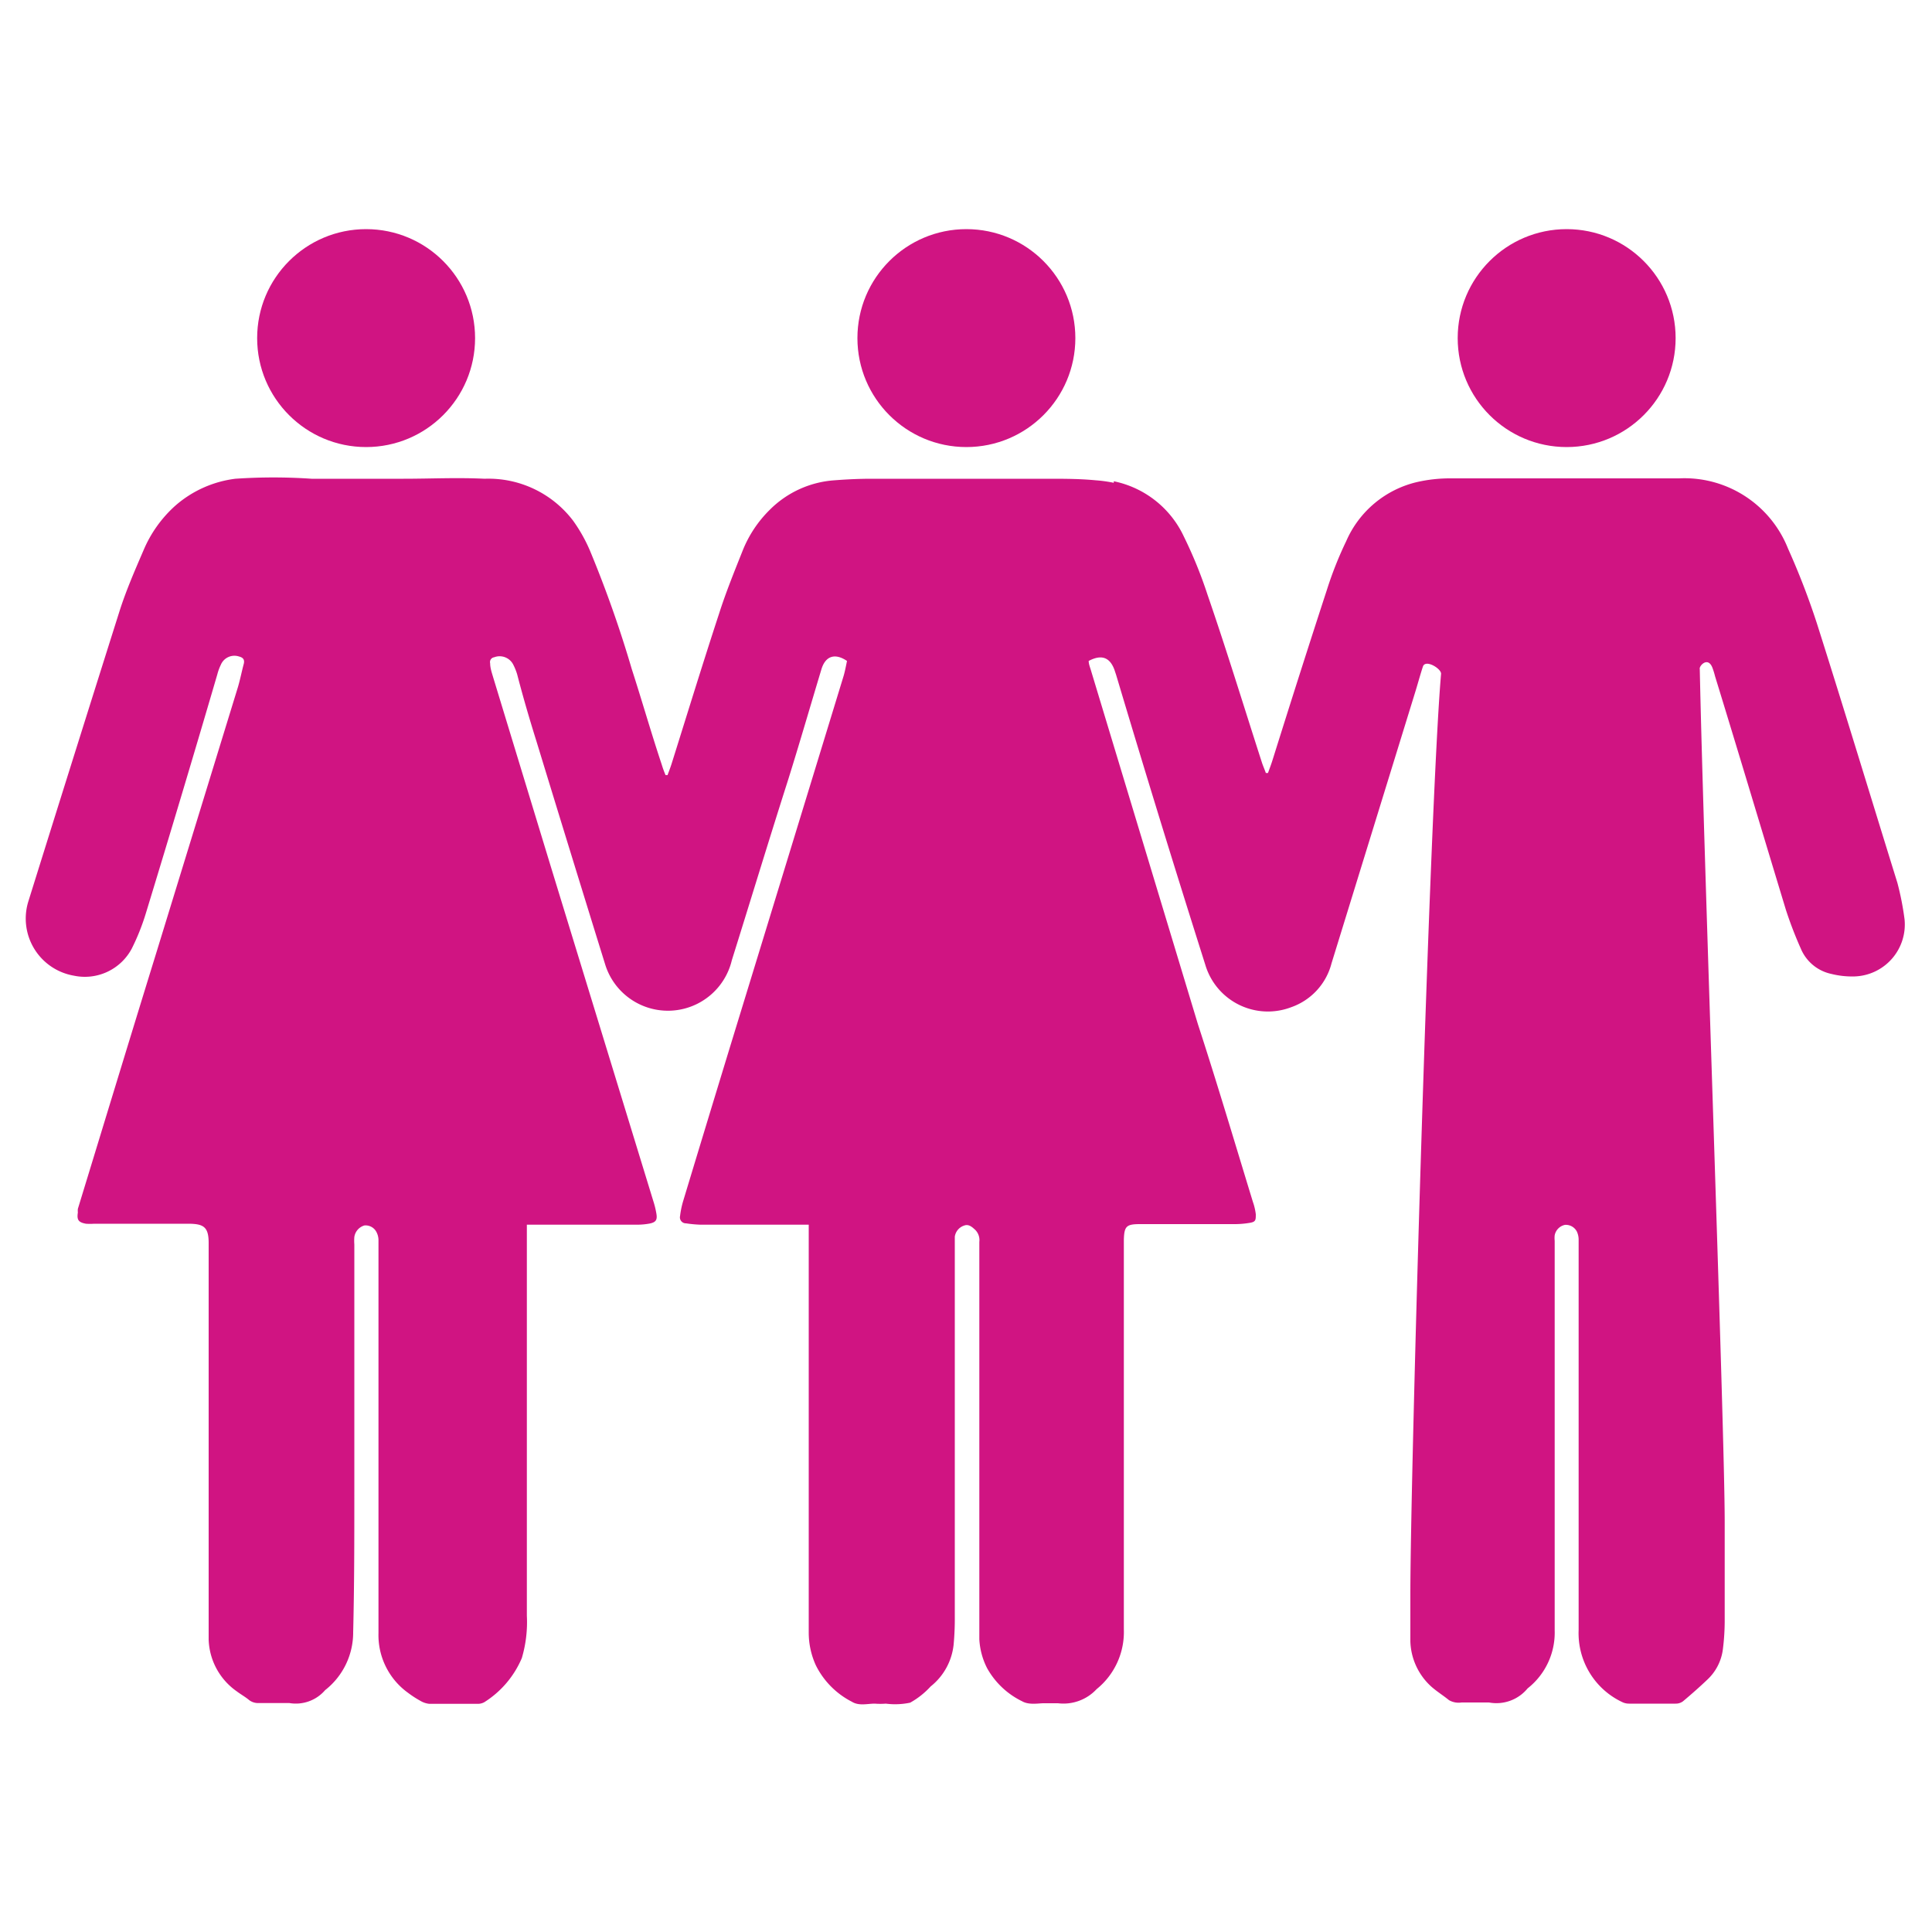
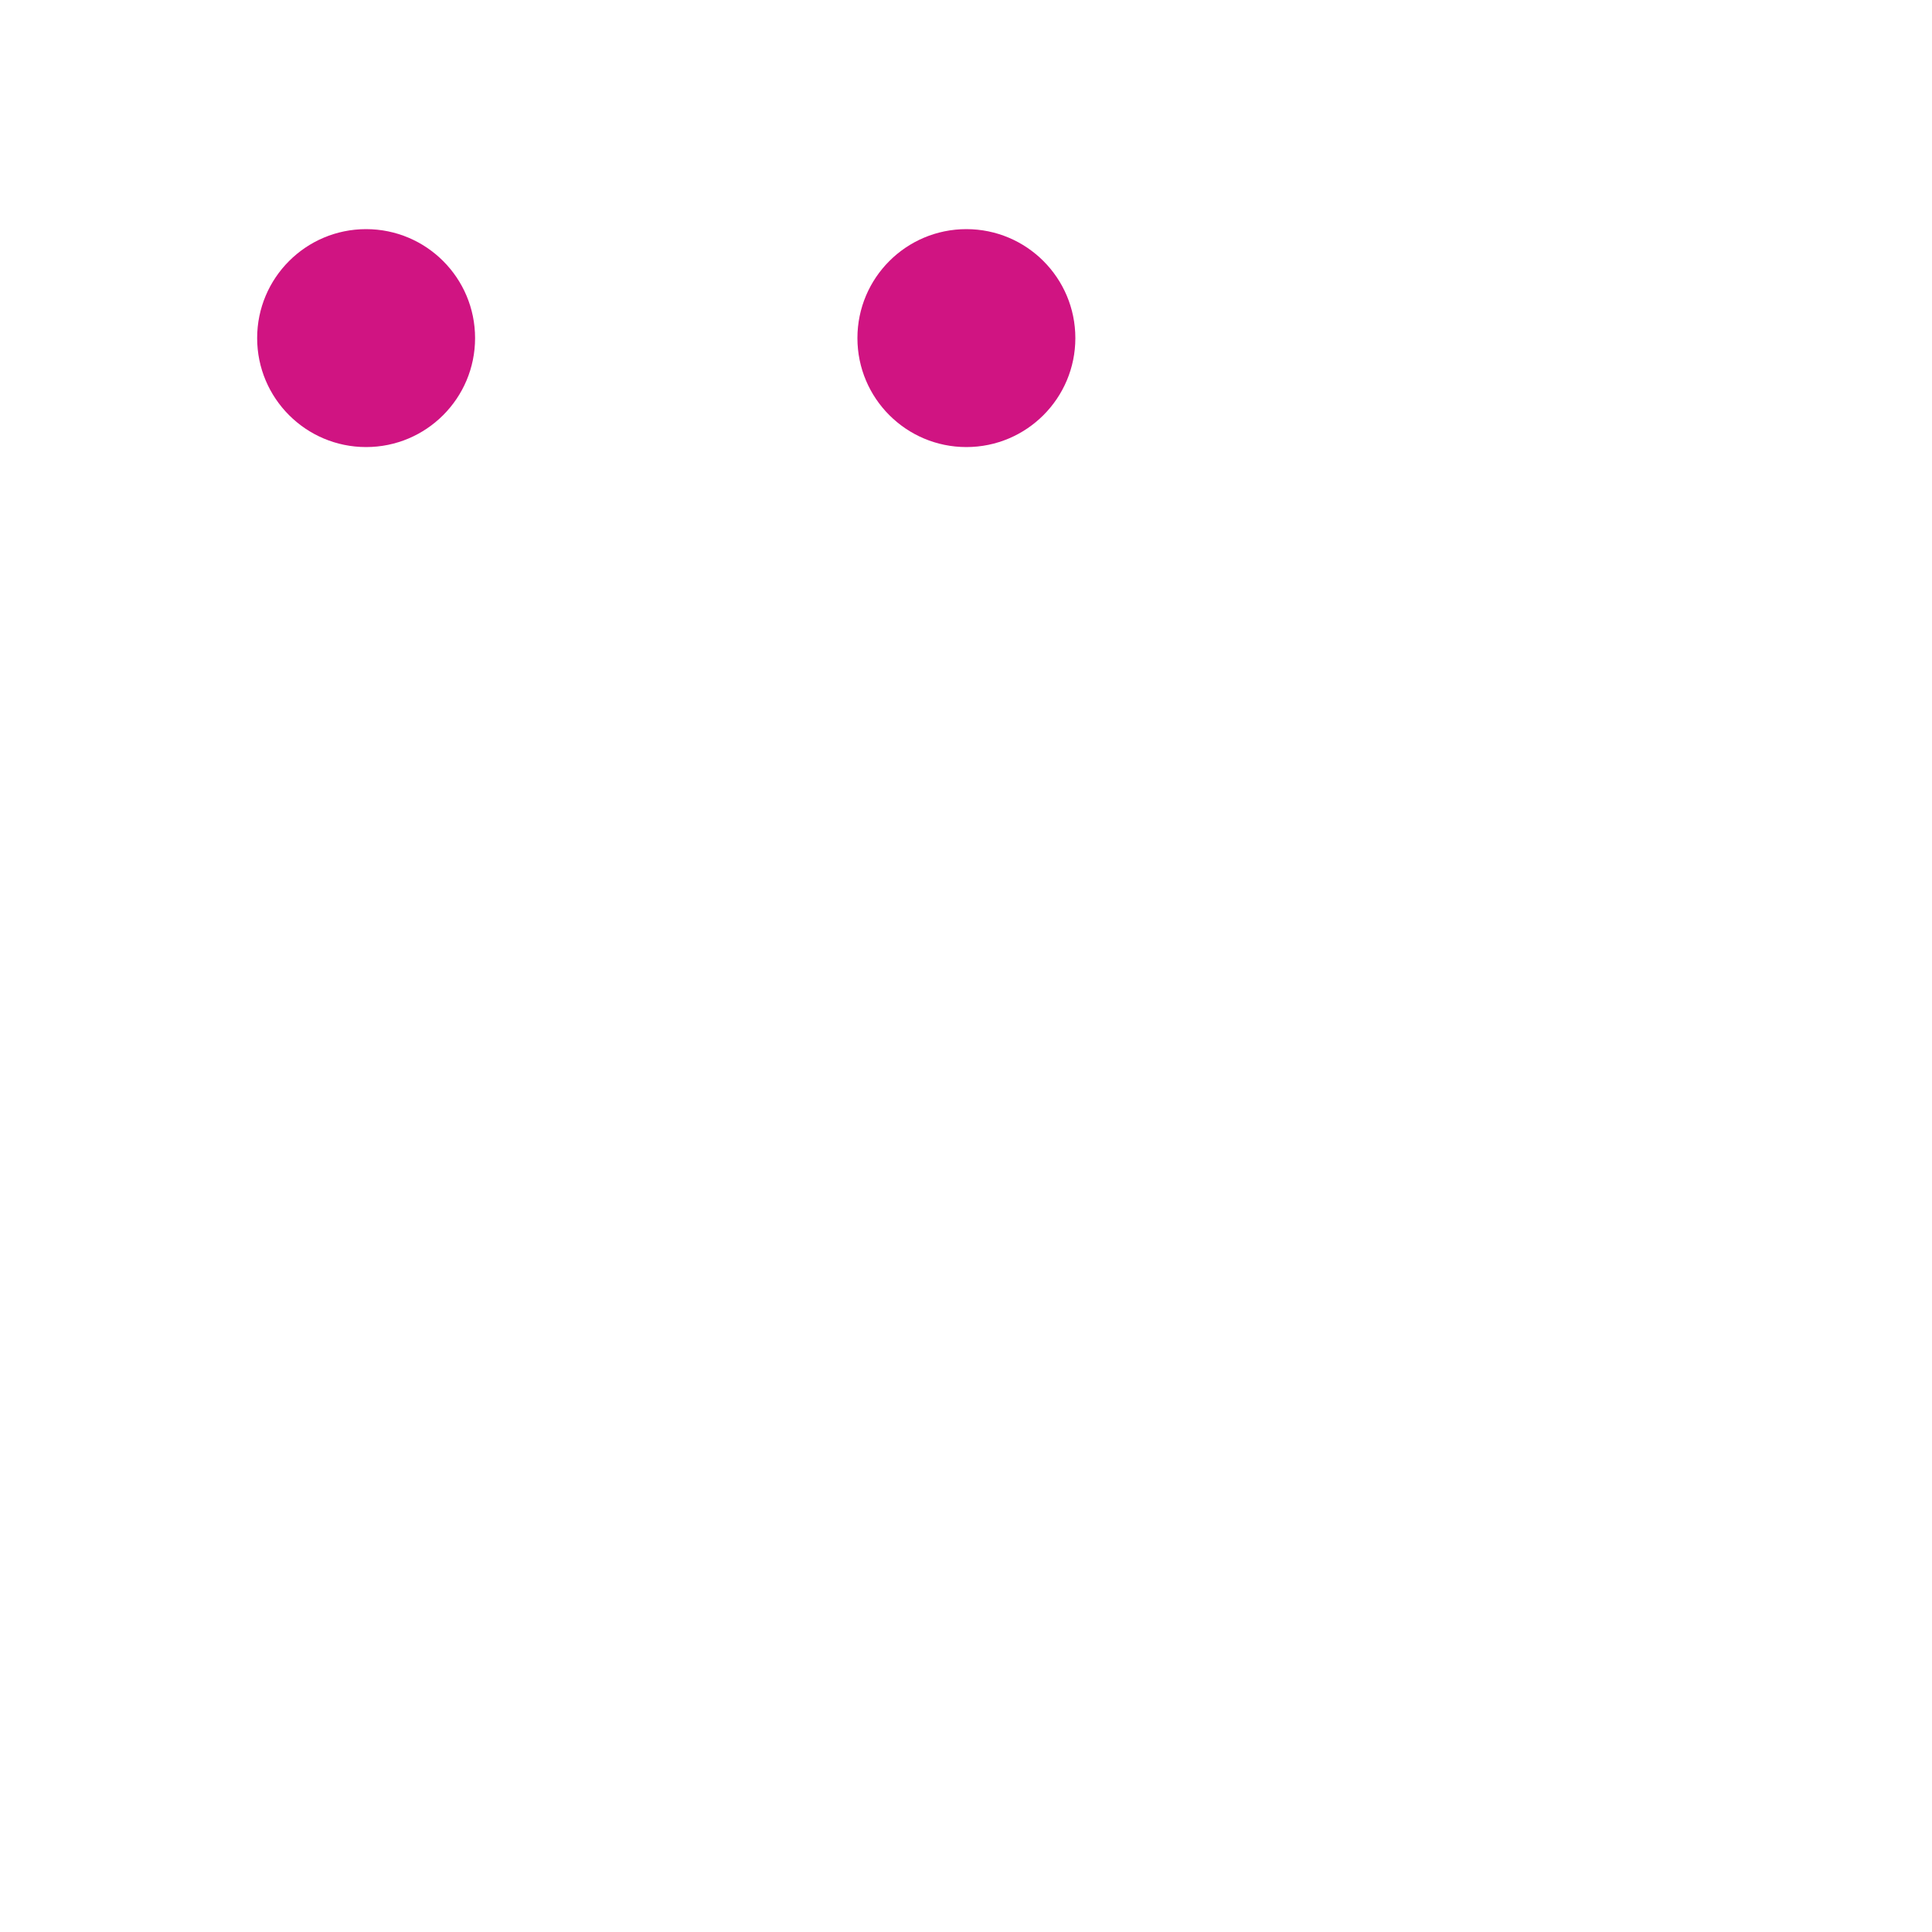
<svg xmlns="http://www.w3.org/2000/svg" id="Layer_1" data-name="Layer 1" viewBox="0 0 100 100">
  <defs>
    <style>.cls-1{fill:#d01482;}</style>
  </defs>
-   <path class="cls-1" d="M57.65,24.91a5.14,5.14,0,0,1,3.63,2.87,23,23,0,0,1,1.22,3c1,2.9,1.89,5.82,2.83,8.73.06.17.13.33.19.5h.11c.08-.22.16-.43.23-.65.94-3,1.86-5.89,2.82-8.83a19.08,19.08,0,0,1,1-2.52,5.32,5.32,0,0,1,3.67-3.06,7.68,7.68,0,0,1,1.72-.19c3.58,0,7.16,0,10.75,0l1.08,0a5.77,5.77,0,0,1,5.65,3.64,38.43,38.43,0,0,1,1.49,3.86c1.42,4.47,2.79,9,4.17,13.44a14.69,14.69,0,0,1,.37,1.89A2.69,2.69,0,0,1,96,50.54a4.45,4.45,0,0,1-1.21-.13,2.21,2.21,0,0,1-1.58-1.31,20.49,20.49,0,0,1-.77-2C91.21,43.05,90,39,88.77,35a3.88,3.88,0,0,0-.14-.45c-.24-.59-.7-.07-.65.08.21,10.07,1.29,39.3,1.29,44.14,0,1.73,0,3.46,0,5.18a11.8,11.8,0,0,1-.1,1.46,2.59,2.59,0,0,1-.79,1.52c-.41.39-.83.76-1.27,1.13a.62.62,0,0,1-.38.12h-2.4a.83.83,0,0,1-.32-.06,3.94,3.94,0,0,1-2.3-3.75c0-1.09,0-2.17,0-3.25V65c0-.29,0-.57,0-.85a1,1,0,0,0-.09-.4A.64.64,0,0,0,81,63.4a.68.68,0,0,0-.53.54,1.32,1.32,0,0,0,0,.28c0,3.84,0,7.67,0,11.5,0,2.89,0,5.78,0,8.67a3.67,3.67,0,0,1-1.4,3,2.09,2.09,0,0,1-2,.73H75.65A1,1,0,0,1,75,88c-.33-.27-.7-.49-1-.78a3.29,3.29,0,0,1-1-2.26c0-.82,0-1.63,0-2.45,0-6.16,1-40.82,1.59-47.64,0-.27-.81-.76-.94-.37s-.27.91-.41,1.36l-4.32,14a3.27,3.27,0,0,1-2.08,2.27,3.38,3.38,0,0,1-4.45-2.18c-.8-2.53-1.59-5.05-2.37-7.59s-1.51-4.95-2.25-7.43l-.09-.27c-.24-.64-.67-.8-1.33-.45,0,.17.08.35.13.53L62,53c1,3.07,1.91,6.14,2.85,9.21a3,3,0,0,1,.15.64c0,.31,0,.4-.35.45a4.65,4.65,0,0,1-.75.06H59c-.7,0-.81.11-.83.81v.29q0,9.95,0,19.88a3.8,3.8,0,0,1-1.41,3.09,2.34,2.34,0,0,1-2,.73c-.24,0-.5,0-.75,0s-.75.1-1.1-.1a4.15,4.15,0,0,1-1.82-1.72,3.72,3.72,0,0,1-.4-1.49c0-.83,0-1.67,0-2.5q0-8,0-16c0-.69,0-1.38,0-2.07a.75.75,0,0,0-.2-.61c-.16-.15-.34-.32-.57-.24a.71.71,0,0,0-.5.58c0,.11,0,.22,0,.33q0,9.66,0,19.32a14.37,14.37,0,0,1-.06,1.46,3.19,3.19,0,0,1-1.19,2.17,4.17,4.17,0,0,1-1.06.84,3.76,3.76,0,0,1-1.26.05,3.62,3.62,0,0,1-.57,0c-.39,0-.82.13-1.19-.1a4.23,4.23,0,0,1-1.86-1.88,4.07,4.07,0,0,1-.37-1.68c0-.84,0-1.67,0-2.5V63.39l-.6,0h-5a6.34,6.34,0,0,1-.75-.07.31.31,0,0,1-.31-.38,4.62,4.62,0,0,1,.15-.74q1.21-4,2.45-8.06,2.94-9.59,5.87-19.17c.07-.25.12-.51.17-.76-.62-.42-1.11-.26-1.32.42-.57,1.89-1.12,3.79-1.71,5.68-1,3.13-1.95,6.26-2.93,9.39a3.4,3.4,0,0,1-6.55.24q-1.79-5.77-3.56-11.56c-.36-1.15-.7-2.31-1-3.47a2.82,2.82,0,0,0-.19-.48.79.79,0,0,0-1-.41.25.25,0,0,0-.21.31c0,.25.09.5.16.74l3,9.85,5.28,17.23a4.61,4.61,0,0,1,.16.64c.06.33,0,.47-.34.54a3.68,3.68,0,0,1-.66.06h-5.7c0,.24,0,.44,0,.64,0,3.75,0,7.51,0,11.26,0,2.78,0,5.56,0,8.34a6.55,6.55,0,0,1-.26,2.19,5,5,0,0,1-1.95,2.29.71.71,0,0,1-.36.08H22.22a1.14,1.14,0,0,1-.47-.16,5.23,5.23,0,0,1-.63-.41,3.68,3.68,0,0,1-1.53-3.09c0-1.49,0-3,0-4.48V65.22c0-.35,0-.69,0-1a.92.92,0,0,0-.1-.44.63.63,0,0,0-.63-.35.73.73,0,0,0-.52.6,2.41,2.41,0,0,0,0,.38c0,4.27,0,8.54,0,12.82,0,2.42,0,4.83-.06,7.25a3.79,3.79,0,0,1-1.45,3,2,2,0,0,1-1.85.67h-1.6A.77.77,0,0,1,12.9,88c-.2-.17-.44-.3-.65-.46a3.4,3.4,0,0,1-1.45-2.68c0-.19,0-.37,0-.56V71.13c0-2.26,0-4.52,0-6.79,0-.85-.27-1-1.08-1l-3.67,0H4.87a2.88,2.88,0,0,1-.42,0c-.39-.07-.48-.2-.42-.58a1.05,1.05,0,0,1,0-.19c1.35-4.41,2.69-8.82,4.05-13.22l4.23-13.77c.12-.4.2-.82.31-1.23.05-.22-.05-.32-.25-.37a.76.76,0,0,0-.94.43,2.6,2.6,0,0,0-.18.49C10.05,39,8.81,43.14,7.55,47.27a11.64,11.64,0,0,1-.73,1.83,2.75,2.75,0,0,1-3,1.4,3,3,0,0,1-2.36-3.82Q3.82,39.12,6.2,31.59c.34-1.06.79-2.09,1.23-3.11a6.47,6.47,0,0,1,1.66-2.32,5.81,5.81,0,0,1,3.09-1.38,28.93,28.93,0,0,1,3.95,0h4.76c1.4,0,2.79-.07,4.19,0a5.5,5.5,0,0,1,4.59,2.18,8.11,8.11,0,0,1,.87,1.55,60,60,0,0,1,2.16,6.12c.53,1.64,1,3.29,1.55,4.94a5.14,5.14,0,0,0,.2.55h.1c.07-.18.14-.37.2-.55.82-2.61,1.62-5.22,2.47-7.81.35-1.1.79-2.18,1.22-3.26a6.18,6.18,0,0,1,1.4-2.11,5.24,5.24,0,0,1,3.35-1.53c.64-.05,1.28-.08,1.93-.08h9.14c.81,0,1.63,0,2.45.08a7.09,7.09,0,0,1,.94.13" />
-   <circle class="cls-1" cx="81.09" cy="17.5" r="5.64" />
  <circle class="cls-1" cx="50.02" cy="17.5" r="5.64" />
  <circle class="cls-1" cx="18.95" cy="17.5" r="5.64" />
</svg>